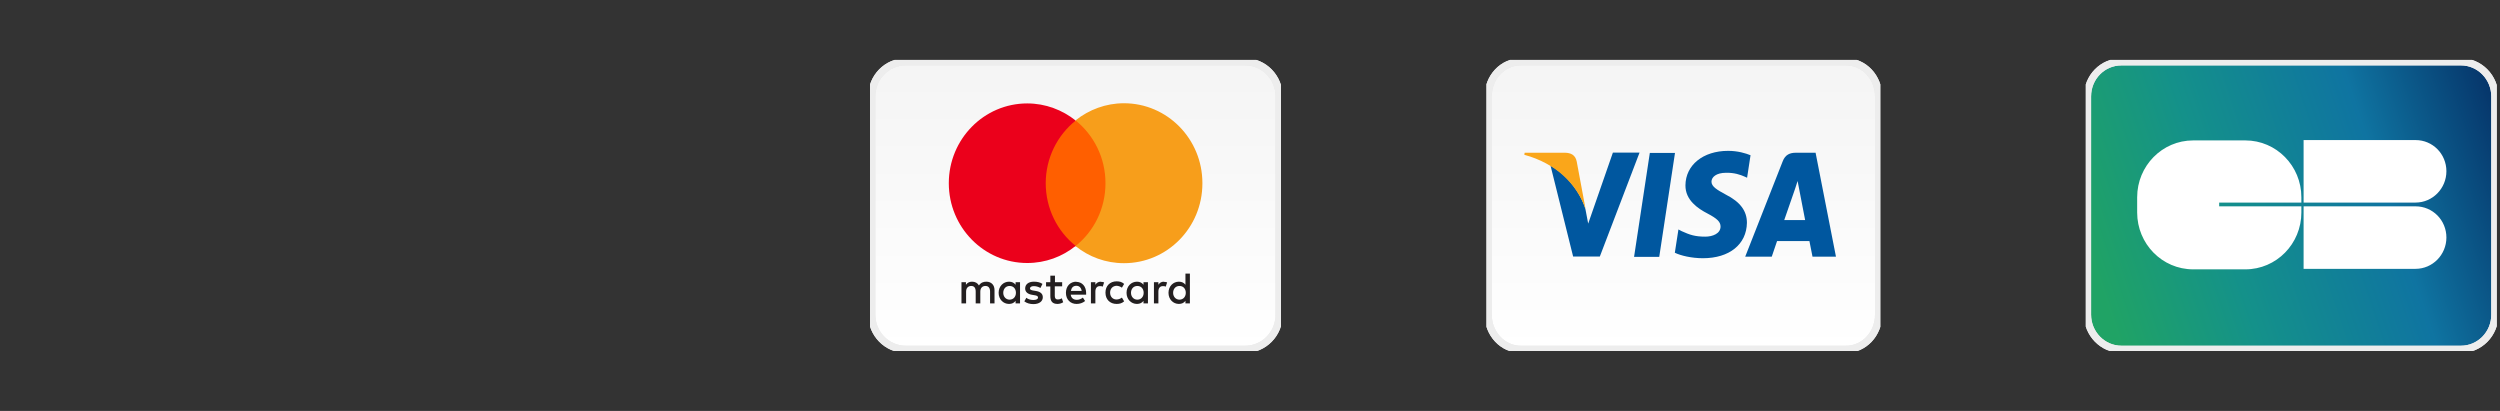
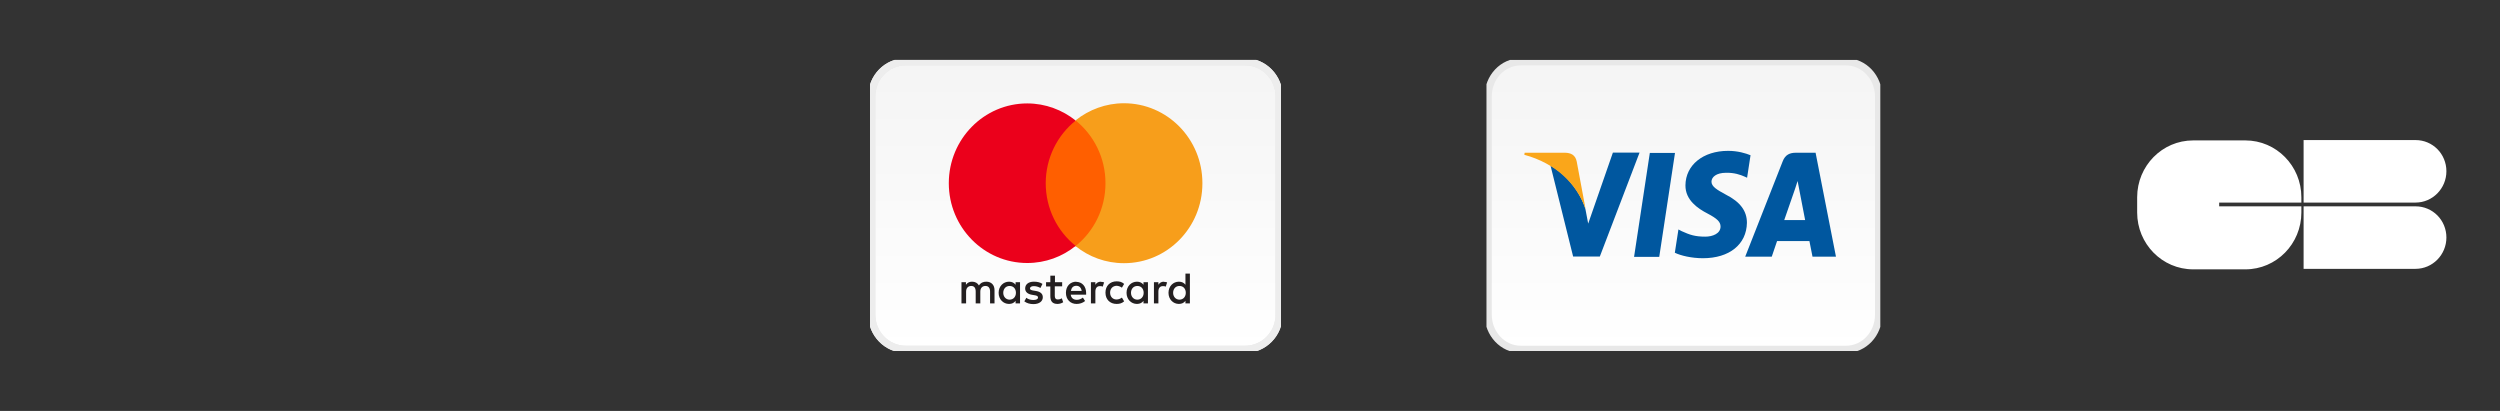
<svg xmlns="http://www.w3.org/2000/svg" viewBox="0 0 146 24" data-name="Layer 1" id="Layer_1">
  <rect x="0" y="0" width="146" height="24" fill="#333333" stroke="none" />
  <defs>
    <style>
      .cls-1 {
        clip-path: url(#clippath);
      }

      .cls-2, .cls-3, .cls-4, .cls-5, .cls-6, .cls-7, .cls-8, .cls-9, .cls-10, .cls-11, .cls-12 {
        stroke-width: 0px;
      }

      .cls-2, .cls-13, .cls-14 {
        fill: none;
      }

      .cls-3 {
        fill: url(#linear-gradient);
      }

      .cls-13 {
        stroke: #e8e8e8;
      }

      .cls-13, .cls-14 {
        stroke-width: .42px;
      }

      .cls-14 {
        stroke: #ededed;
      }

      .cls-15 {
        clip-path: url(#clippath-1);
      }

      .cls-16 {
        clip-path: url(#clippath-2);
      }

      .cls-4 {
        fill: #fff;
        fill-rule: evenodd;
      }

      .cls-5 {
        fill: url(#linear-gradient-2);
      }

      .cls-6 {
        fill: url(#linear-gradient-3);
      }

      .cls-7 {
        fill: #f79e1b;
      }

      .cls-8 {
        fill: #faa61a;
      }

      .cls-9 {
        fill: #231f20;
      }

      .cls-10 {
        fill: #ff5f00;
      }

      .cls-11 {
        fill: #eb001b;
      }

      .cls-12 {
        fill: #00579f;
      }
    </style>
    <clipPath id="clippath">
      <rect height="17" width="24" y="3.5" x="50.81" class="cls-2" />
    </clipPath>
    <linearGradient gradientUnits="userSpaceOnUse" gradientTransform="translate(0 26) scale(1 -1)" y2="5.5" x2="62.81" y1="21.44" x1="62.81" id="linear-gradient">
      <stop stop-color="#f5f5f5" offset="0" />
      <stop stop-color="#fff" offset="1" />
    </linearGradient>
    <clipPath id="clippath-1">
      <rect height="17" width="23" y="3.5" x="86.81" class="cls-2" />
    </clipPath>
    <linearGradient gradientUnits="userSpaceOnUse" gradientTransform="translate(0 26) scale(1 -1)" y2="5.5" x2="98.31" y1="21.44" x1="98.31" id="linear-gradient-2">
      <stop stop-color="#f5f5f5" offset="0" />
      <stop stop-color="#fff" offset="1" />
    </linearGradient>
    <clipPath id="clippath-2">
      <rect height="17" width="24" y="3.5" x="121.81" class="cls-2" />
    </clipPath>
    <linearGradient gradientUnits="userSpaceOnUse" gradientTransform="translate(0 26) scale(1 -1)" y2="10.14" x2="122.33" y1="18.48" x1="147.15" id="linear-gradient-3">
      <stop stop-color="#052f65" offset="0" />
      <stop stop-color="#0f74a1" offset=".33" />
      <stop stop-color="#14918a" offset=".7" />
      <stop stop-color="#20a365" offset="1" />
    </linearGradient>
  </defs>
  <g class="cls-1">
    <g>
      <path d="M72.72,3.61h-19.83c-1.09,0-1.98.9-1.98,2.02v12.75c0,1.11.89,2.02,1.98,2.02h19.83c1.09,0,1.98-.9,1.98-2.02V5.63c0-1.11-.89-2.02-1.98-2.02Z" class="cls-3" />
      <path d="M72.72,3.61h-19.83c-1.09,0-1.98.9-1.98,2.02v12.75c0,1.11.89,2.02,1.98,2.02h19.83c1.09,0,1.98-.9,1.98-2.02V5.63c0-1.11-.89-2.02-1.98-2.02Z" class="cls-13" />
      <path d="M72.72,3.61h-19.83c-1.09,0-1.98.9-1.98,2.02v12.75c0,1.11.89,2.02,1.98,2.02h19.83c1.09,0,1.98-.9,1.98-2.02V5.63c0-1.11-.89-2.02-1.98-2.02Z" class="cls-14" />
      <path d="M58.59,17.1c0-.22.14-.4.37-.4s.37.17.37.4-.15.4-.37.4-.37-.18-.37-.4ZM59.57,17.1v-.62h-.26v.15c-.08-.11-.21-.18-.38-.18-.34,0-.61.27-.61.65s.27.65.61.65c.17,0,.3-.07.38-.18v.15h.26v-.62ZM68.51,17.1c0-.22.14-.4.37-.4s.37.17.37.4-.15.4-.37.4-.37-.18-.37-.4ZM69.49,17.1v-1.12h-.26v.65c-.08-.11-.21-.18-.38-.18-.34,0-.61.27-.61.65s.27.65.61.65c.17,0,.3-.07.38-.18v.15h.26v-.62ZM62.86,16.69c.17,0,.28.11.31.3h-.63c.03-.18.13-.3.32-.3ZM62.86,16.45c-.36,0-.61.26-.61.65s.26.65.62.65c.18,0,.35-.05.5-.17l-.13-.2c-.1.08-.23.13-.35.13-.17,0-.33-.08-.36-.3h.9s0-.07,0-.1c0-.39-.24-.65-.58-.65ZM66.05,17.1c0-.22.14-.4.37-.4s.37.17.37.4-.15.4-.37.4-.37-.18-.37-.4ZM67.04,17.1v-.62h-.26v.15c-.08-.11-.21-.18-.38-.18-.34,0-.61.27-.61.65s.27.65.61.65c.17,0,.3-.07.38-.18v.15h.26v-.62ZM64.56,17.1c0,.38.26.65.65.65.18,0,.31-.04.44-.15l-.13-.22c-.1.07-.2.11-.32.11-.21,0-.37-.16-.37-.4s.16-.39.37-.4c.11,0,.22.04.32.11l.13-.22c-.13-.11-.25-.15-.44-.15-.39,0-.65.27-.65.65ZM67.97,16.45c-.15,0-.25.07-.32.18v-.15h-.26v1.24h.26v-.69c0-.2.09-.32.26-.32.05,0,.11,0,.17.03l.08-.25c-.06-.02-.13-.03-.19-.03ZM60.88,16.58c-.13-.09-.3-.13-.5-.13-.31,0-.51.15-.51.4,0,.2.15.33.42.37l.12.02c.15.02.21.06.21.13,0,.1-.1.15-.28.15s-.32-.06-.4-.13l-.12.21c.15.11.33.16.53.16.35,0,.55-.17.55-.4,0-.22-.16-.33-.42-.37l-.12-.02c-.11-.02-.21-.04-.21-.12,0-.09.09-.14.23-.14.16,0,.31.06.38.11l.11-.22ZM64.29,16.45c-.15,0-.25.07-.32.18v-.15h-.26v1.24h.26v-.69c0-.2.09-.32.26-.32.05,0,.11,0,.17.03l.08-.25c-.06-.02-.13-.03-.19-.03ZM62.04,16.48h-.43v-.38h-.27v.38h-.25v.25h.25v.56c0,.29.11.46.42.46.11,0,.25-.04.33-.1l-.08-.23c-.08.05-.17.07-.23.07-.13,0-.18-.08-.18-.21v-.56h.43v-.25ZM58.08,17.72v-.78c0-.29-.18-.49-.48-.49-.16,0-.32.05-.43.22-.08-.14-.22-.22-.4-.22-.13,0-.26.04-.36.18v-.15h-.26v1.24h.27v-.69c0-.21.12-.33.3-.33s.26.12.26.33v.69h.27v-.69c0-.21.12-.33.3-.33s.27.12.27.33v.69h.27Z" class="cls-9" />
      <path d="M64.81,14.38h-4.01v-7.33h4.01v7.33Z" class="cls-10" />
      <path d="M61.07,10.71c0-1.49.68-2.81,1.75-3.67-.78-.62-1.76-1-2.83-1-2.53,0-4.58,2.09-4.58,4.66s2.05,4.66,4.58,4.66c1.07,0,2.05-.37,2.83-1-1.07-.85-1.75-2.18-1.75-3.67Z" class="cls-11" />
      <path d="M70.22,10.71c0,2.58-2.05,4.66-4.58,4.66-1.07,0-2.05-.37-2.83-1,1.07-.85,1.75-2.18,1.75-3.67s-.68-2.81-1.75-3.67c.78-.62,1.76-1,2.83-1,2.53,0,4.58,2.09,4.58,4.66Z" class="cls-7" />
    </g>
  </g>
  <g class="cls-15">
    <g>
      <path d="M107.81,3.61h-19c-1.05,0-1.9.9-1.9,2.02v12.75c0,1.11.85,2.02,1.9,2.02h19c1.05,0,1.9-.9,1.9-2.02V5.63c0-1.11-.85-2.02-1.9-2.02Z" class="cls-5" />
      <path d="M107.81,3.61h-19c-1.05,0-1.9.9-1.9,2.02v12.75c0,1.11.85,2.02,1.9,2.02h19c1.05,0,1.9-.9,1.9-2.02V5.63c0-1.11-.85-2.02-1.9-2.02Z" class="cls-13" />
-       <path d="M107.81,3.61h-19c-1.05,0-1.9.9-1.9,2.02v12.75c0,1.11.85,2.02,1.9,2.02h19c1.05,0,1.9-.9,1.9-2.02V5.63c0-1.11-.85-2.02-1.9-2.02Z" class="cls-14" />
      <path d="M96.9,15h-1.47l.92-6.07h1.47l-.92,6.07Z" class="cls-12" />
      <path d="M102.24,9.07c-.29-.12-.75-.26-1.32-.26-1.46,0-2.48.83-2.49,2.01-.01.87.73,1.36,1.29,1.65.57.3.76.49.76.76,0,.41-.46.59-.89.59-.59,0-.9-.1-1.38-.32l-.19-.1-.21,1.36c.35.17.98.32,1.64.32,1.55,0,2.55-.81,2.57-2.07,0-.69-.39-1.22-1.24-1.65-.52-.28-.83-.47-.83-.75,0-.26.27-.52.85-.52.48-.01.83.11,1.1.23l.13.06.2-1.31Z" class="cls-12" />
      <path d="M104.2,12.85c.12-.35.59-1.7.59-1.7,0,.01.12-.36.19-.58l.1.52s.28,1.45.34,1.76h-1.23ZM106.02,8.92h-1.14c-.35,0-.62.11-.77.5l-2.19,5.57h1.55s.25-.75.31-.91h1.89c.04.21.18.91.18.91h1.37l-1.19-6.07Z" class="cls-12" />
      <path d="M94.19,8.92l-1.44,4.14-.16-.84c-.27-.97-1.1-2.02-2.04-2.55l1.32,5.31h1.56l2.32-6.07h-1.56Z" class="cls-12" />
      <path d="M91.41,8.92h-2.37l-.02.12c1.85.5,3.08,1.72,3.58,3.18l-.52-2.79c-.08-.39-.35-.5-.67-.51Z" class="cls-8" />
    </g>
  </g>
  <g class="cls-16">
    <g>
-       <path d="M143.72,3.61h-19.83c-1.1,0-1.98.9-1.98,2.02v12.75c0,1.11.89,2.02,1.98,2.02h19.83c1.09,0,1.98-.9,1.98-2.02V5.63c0-1.11-.89-2.02-1.98-2.02Z" class="cls-6" />
-       <path d="M143.72,3.61h-19.83c-1.1,0-1.98.9-1.98,2.02v12.75c0,1.11.89,2.02,1.98,2.02h19.83c1.09,0,1.98-.9,1.98-2.02V5.63c0-1.11-.89-2.02-1.98-2.02Z" class="cls-13" />
-       <path d="M143.72,3.61h-19.83c-1.1,0-1.98.9-1.98,2.02v12.75c0,1.11.89,2.02,1.98,2.02h19.83c1.09,0,1.98-.9,1.98-2.02V5.63c0-1.11-.89-2.02-1.98-2.02Z" class="cls-14" />
-       <path d="M142.87,10c0-1.01-.8-1.82-1.8-1.82h0s-6.54,0-6.54,0v3.65h6.54c.99,0,1.8-.82,1.8-1.83ZM142.87,13.87c0-1.01-.8-1.82-1.8-1.82h0s-6.54,0-6.54,0v3.65h6.54c.99,0,1.8-.82,1.8-1.83ZM129.6,12.05v-.22h4.8v-.31c0-1.83-1.46-3.32-3.27-3.32h-3.05c-1.81,0-3.27,1.49-3.27,3.32v.89c0,1.83,1.46,3.32,3.27,3.32h3.05c1.81,0,3.27-1.49,3.27-3.32v-.36h-4.8Z" class="cls-4" />
+       <path d="M142.87,10c0-1.01-.8-1.82-1.8-1.82h0s-6.54,0-6.54,0v3.65h6.54c.99,0,1.8-.82,1.8-1.83ZM142.87,13.87c0-1.01-.8-1.82-1.8-1.82h0s-6.54,0-6.54,0v3.65h6.54c.99,0,1.8-.82,1.8-1.83ZM129.6,12.05v-.22h4.8v-.31c0-1.83-1.46-3.32-3.27-3.32h-3.05c-1.81,0-3.27,1.49-3.27,3.32v.89c0,1.83,1.46,3.32,3.27,3.32h3.05c1.81,0,3.27-1.49,3.27-3.32v-.36h-4.8" class="cls-4" />
    </g>
  </g>
</svg>